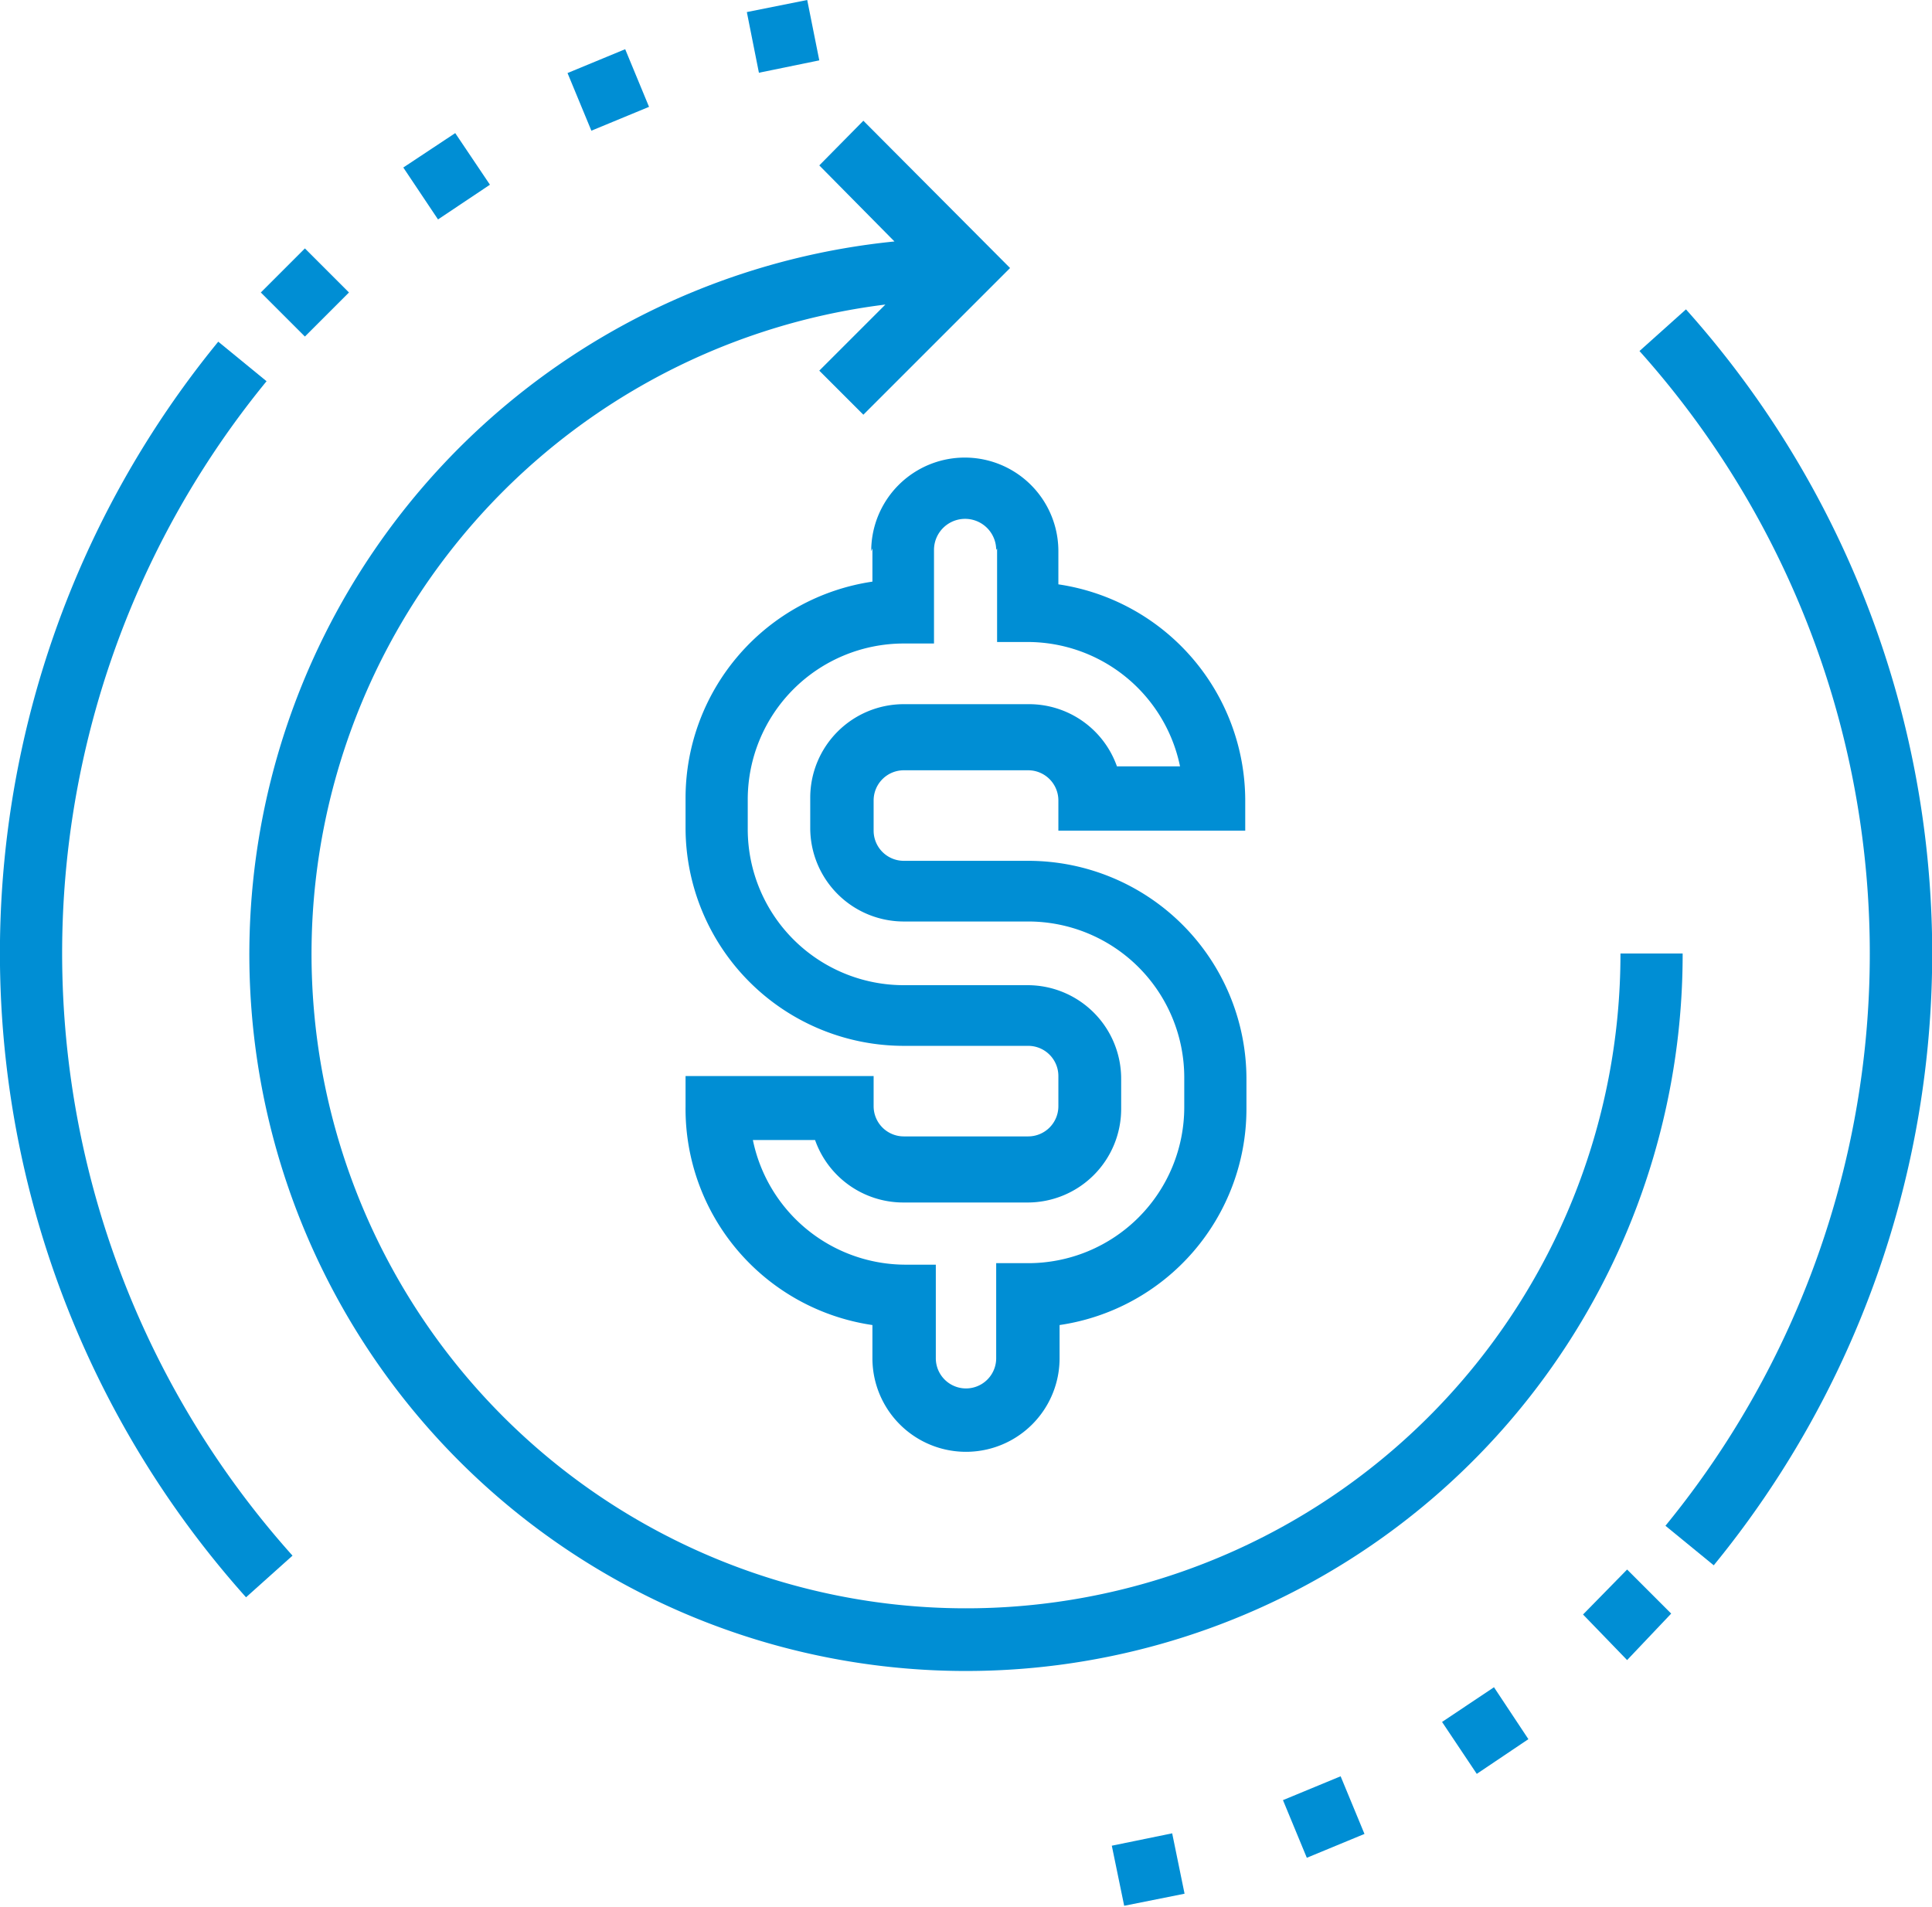
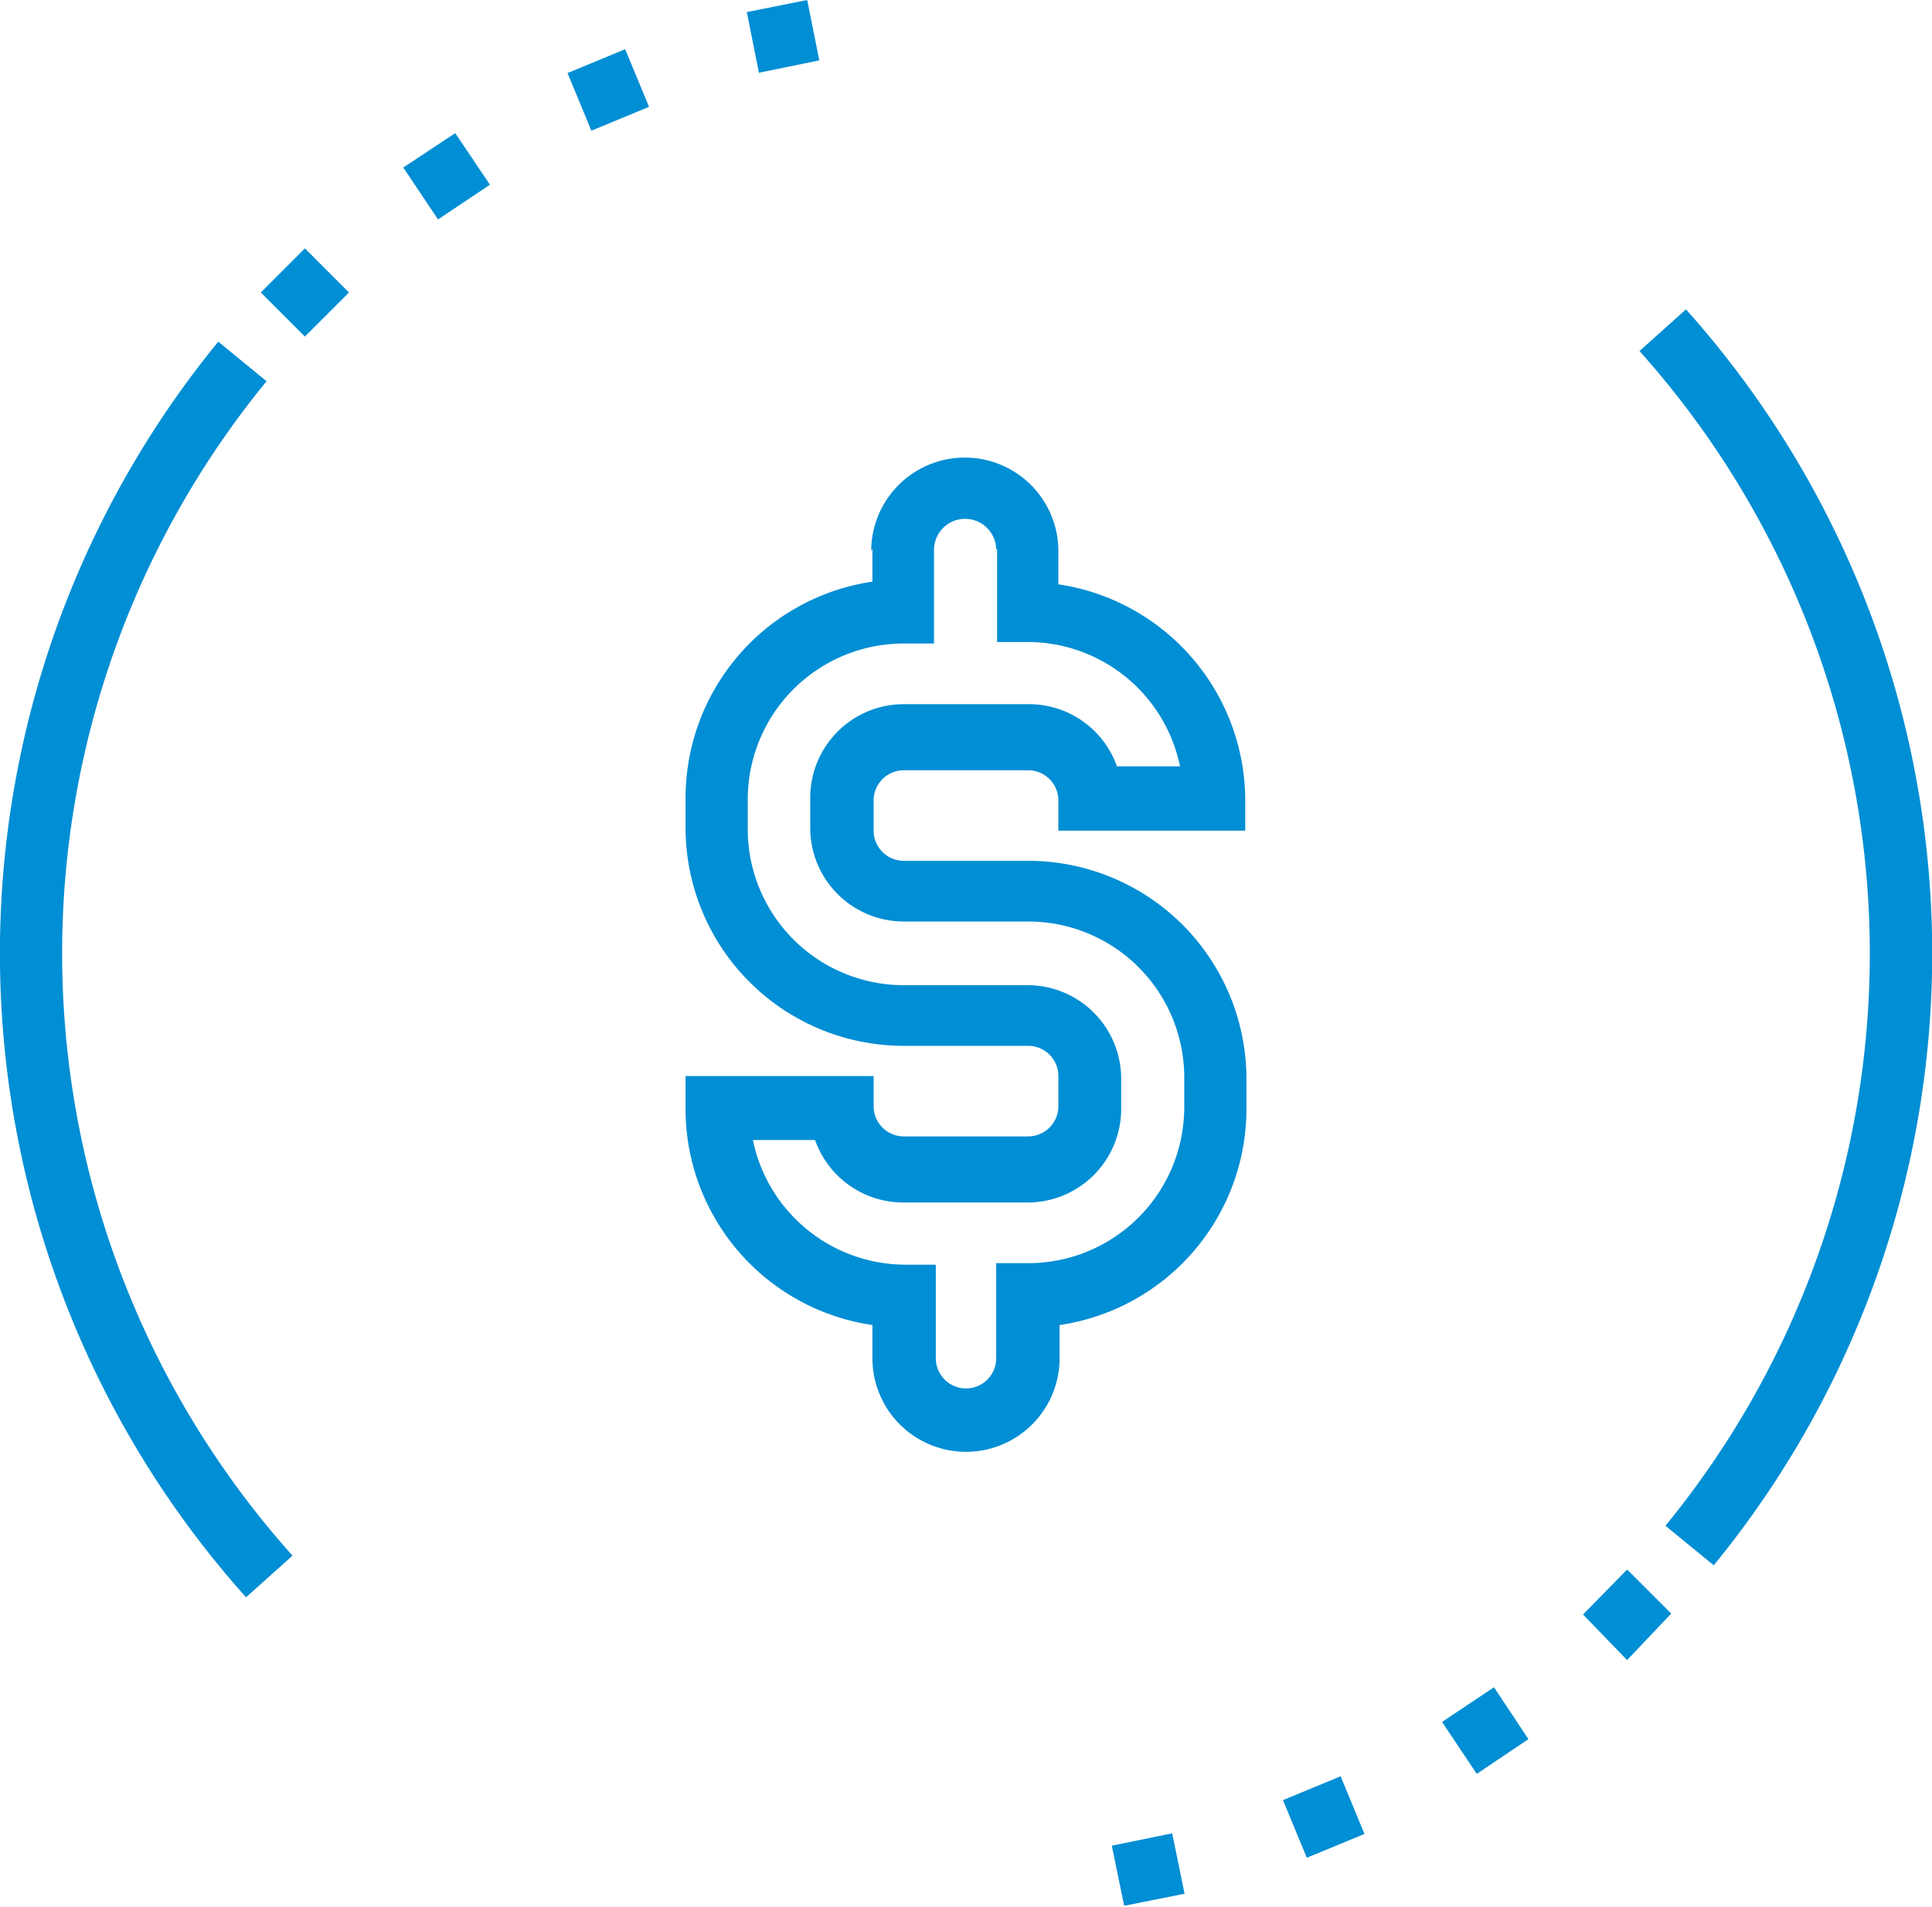
<svg xmlns="http://www.w3.org/2000/svg" viewBox="0 0 64 63.17">
  <defs>
    <style>.cls-1{fill:#008ed4;}</style>
  </defs>
  <g id="Layer_2" data-name="Layer 2">
    <g id="Layer_1-2" data-name="Layer 1">
-       <path class="cls-1" d="M55.74,31.59H53.68a21.68,21.68,0,1,1-24.35-21.5l-2.19,2.19,1.46,1.46,4.86-4.86L28.6,4,27.14,5.48,29.63,8A23.74,23.74,0,1,0,55.74,31.59Z" />
      <path class="cls-1" d="M24.74.4l2-.4.4,2-2,.41Z" />
      <path class="cls-1" d="M18.8,2.42l1.91-.79.79,1.91-1.91.79Z" />
      <path class="cls-1" d="M13.36,5.55l1.72-1.14,1.15,1.71L14.51,7.27Z" />
      <path class="cls-1" d="M8.64,9.69,10.1,8.23l1.46,1.46L10.1,11.15Z" />
      <path class="cls-1" d="M28.9,18.17v1.1a7.25,7.25,0,0,0-6.19,7.16v1a7.23,7.23,0,0,0,7.23,7.22h4.12a1,1,0,0,1,1,1v1a1,1,0,0,1-1,1H29.94a1,1,0,0,1-1-1v-1H22.71v1A7.24,7.24,0,0,0,28.9,43.9V45a3.1,3.1,0,0,0,6.2,0V43.9a7.24,7.24,0,0,0,6.19-7.15v-1a7.23,7.23,0,0,0-7.23-7.23H29.94a1,1,0,0,1-1-1v-1a1,1,0,0,1,1-1h4.12a1,1,0,0,1,1,1v1h6.19v-1a7.25,7.25,0,0,0-6.19-7.16v-1.1a3.1,3.1,0,0,0-6.2,0Zm4.13,0v3.1h1a5.16,5.16,0,0,1,5.06,4.12H37a3.09,3.09,0,0,0-2.92-2.06H29.94a3.1,3.1,0,0,0-3.1,3.1v1a3.1,3.1,0,0,0,3.1,3.1h4.12a5.17,5.17,0,0,1,5.17,5.16v1a5.17,5.17,0,0,1-5.17,5.16H33V45A1,1,0,0,1,31,45v-3.1h-1a5.17,5.17,0,0,1-5.06-4.13H27a3.1,3.1,0,0,0,2.92,2.07h4.12a3.1,3.1,0,0,0,3.1-3.1v-1a3.1,3.1,0,0,0-3.1-3.1H29.94a5.17,5.17,0,0,1-5.17-5.16v-1a5.17,5.17,0,0,1,5.17-5.16h1v-3.1a1,1,0,0,1,2.06,0Z" />
      <path class="cls-1" d="M8.83,12.63l-1.6-1.31a32,32,0,0,0,.92,41.6l1.54-1.38a29.91,29.91,0,0,1-.86-38.91Z" />
      <path class="cls-1" d="M36.83,61.15l2-.41.41,2-2,.4Z" />
      <path class="cls-1" d="M42.5,59.64l1.91-.79.79,1.91-1.91.79Z" />
      <path class="cls-1" d="M47.77,57.05l1.72-1.15,1.14,1.72-1.71,1.15Z" />
      <path class="cls-1" d="M52.44,53.49,53.9,52l1.46,1.46L53.9,55Z" />
      <path class="cls-1" d="M55.85,10.25l-1.54,1.38a29.93,29.93,0,0,1,.86,38.92l1.6,1.31a32,32,0,0,0-.92-41.61Z" />
    </g>
  </g>
</svg>